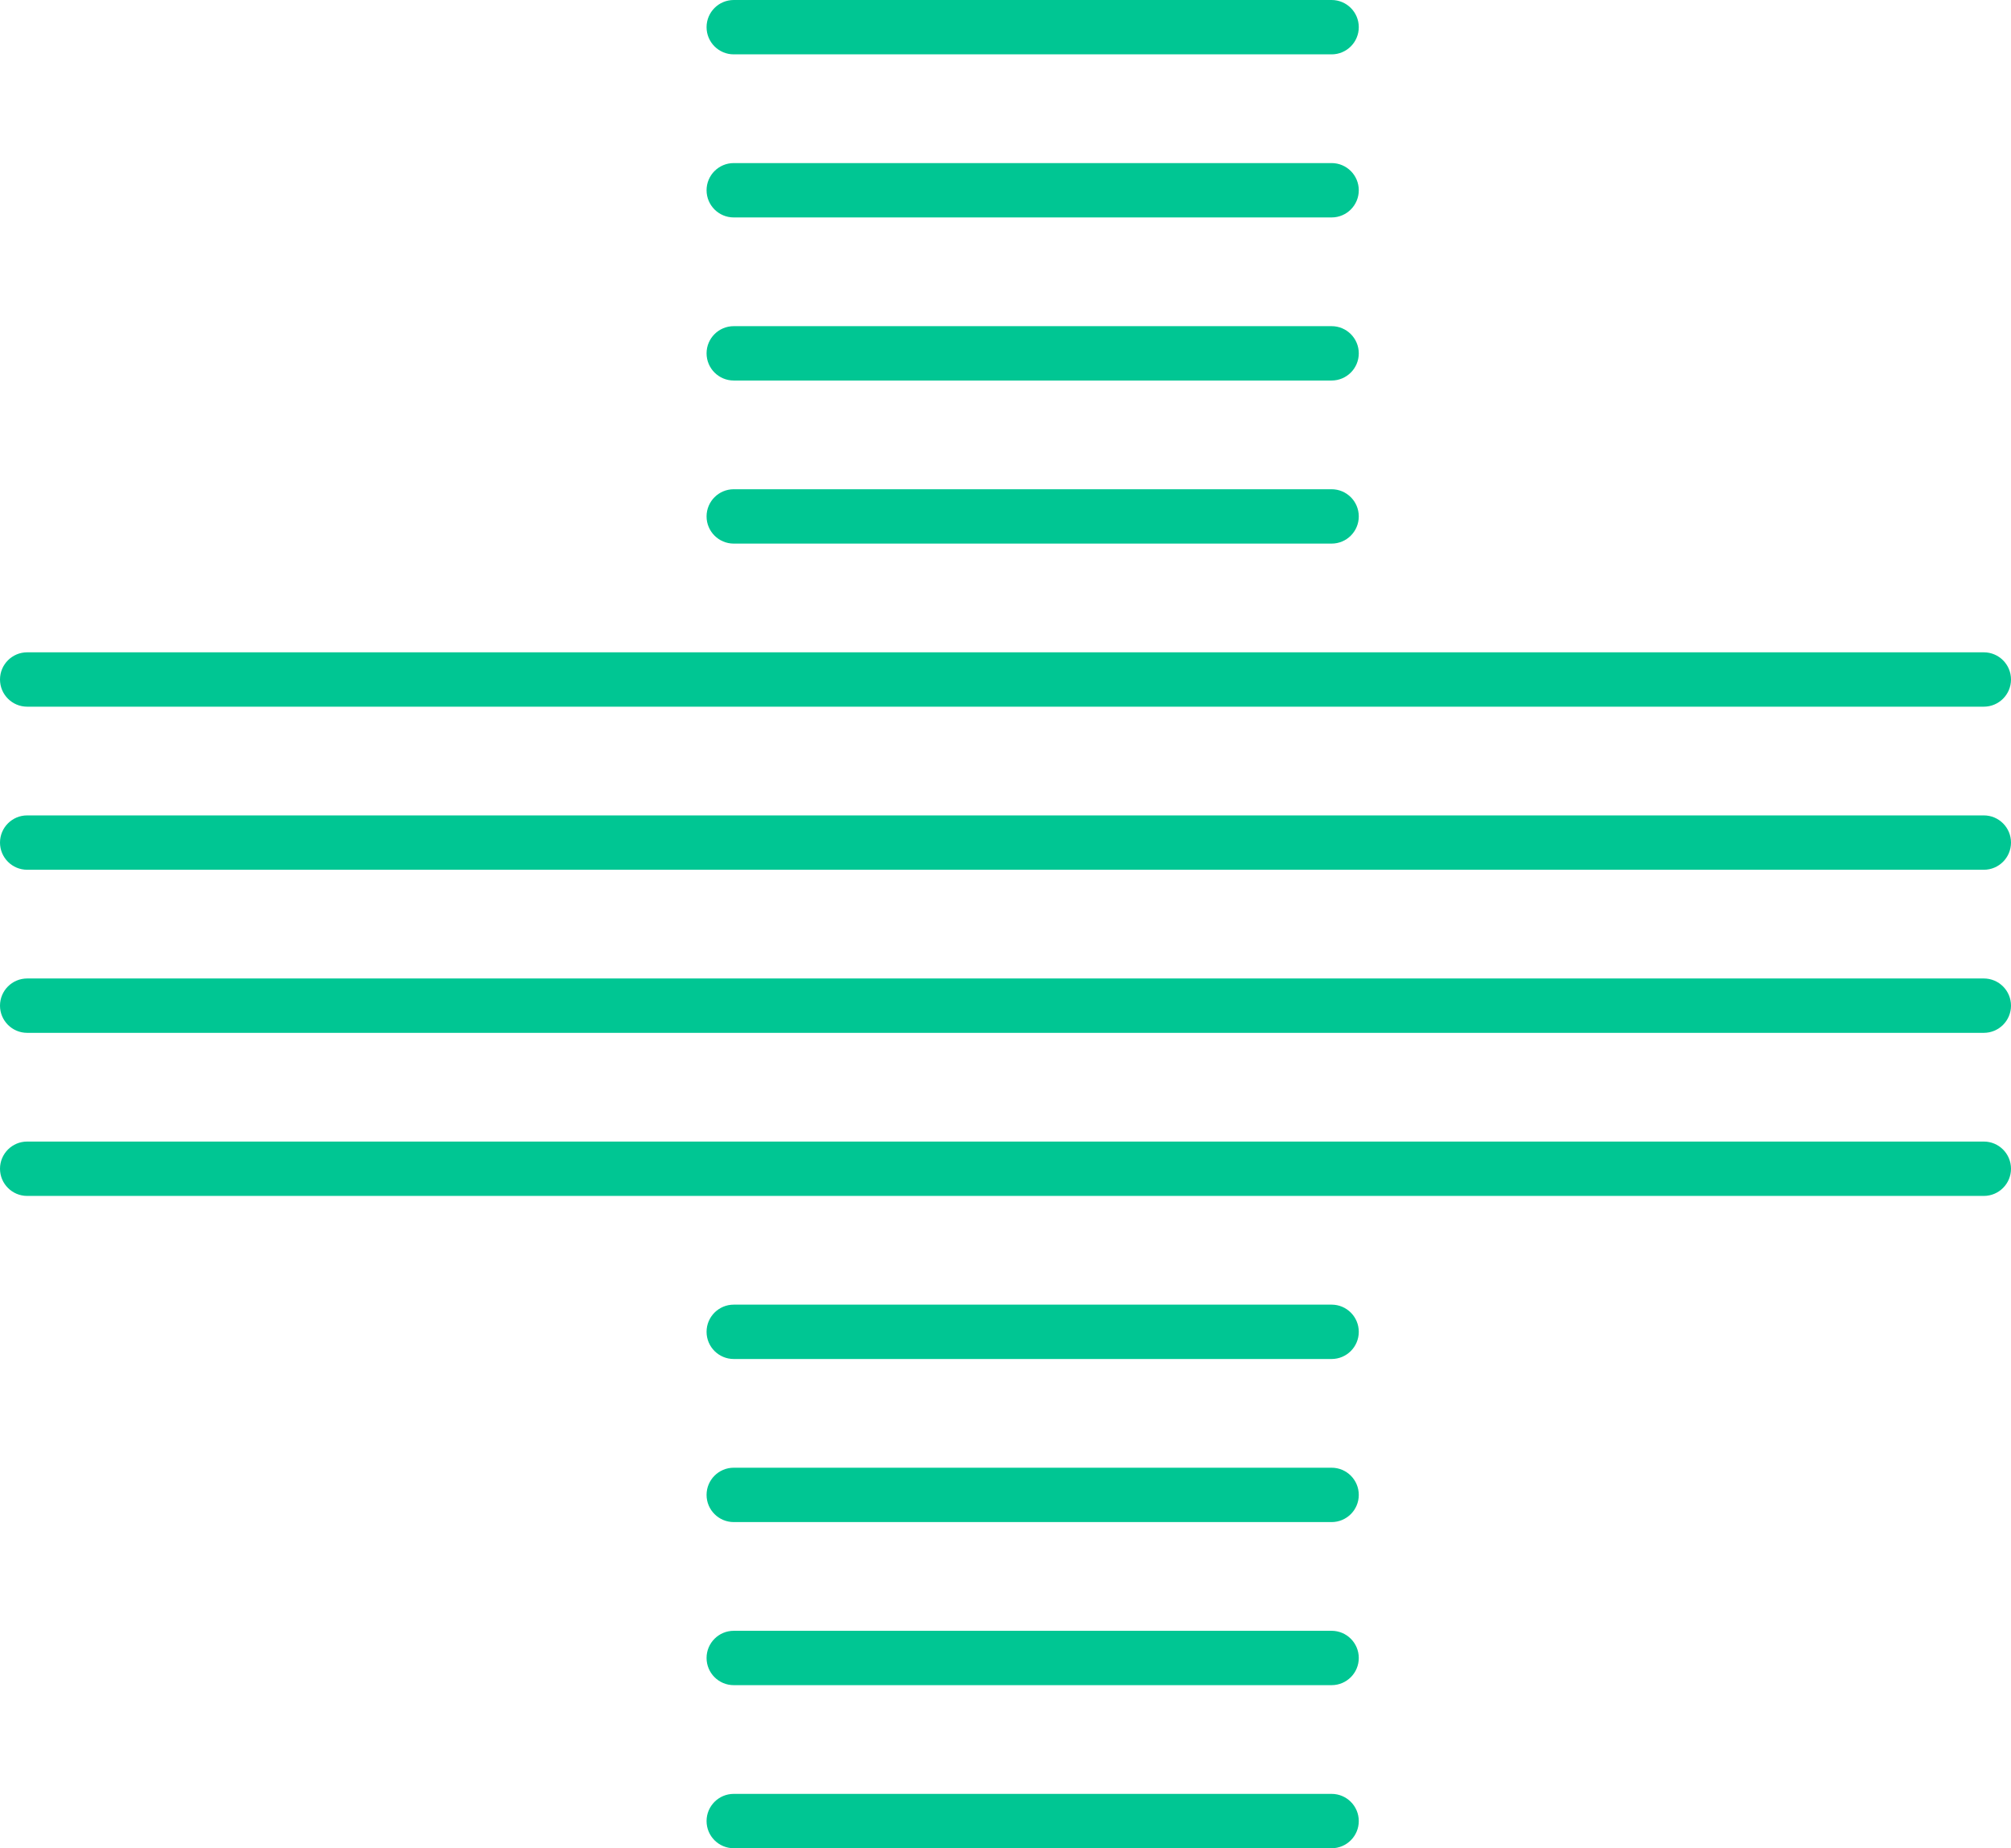
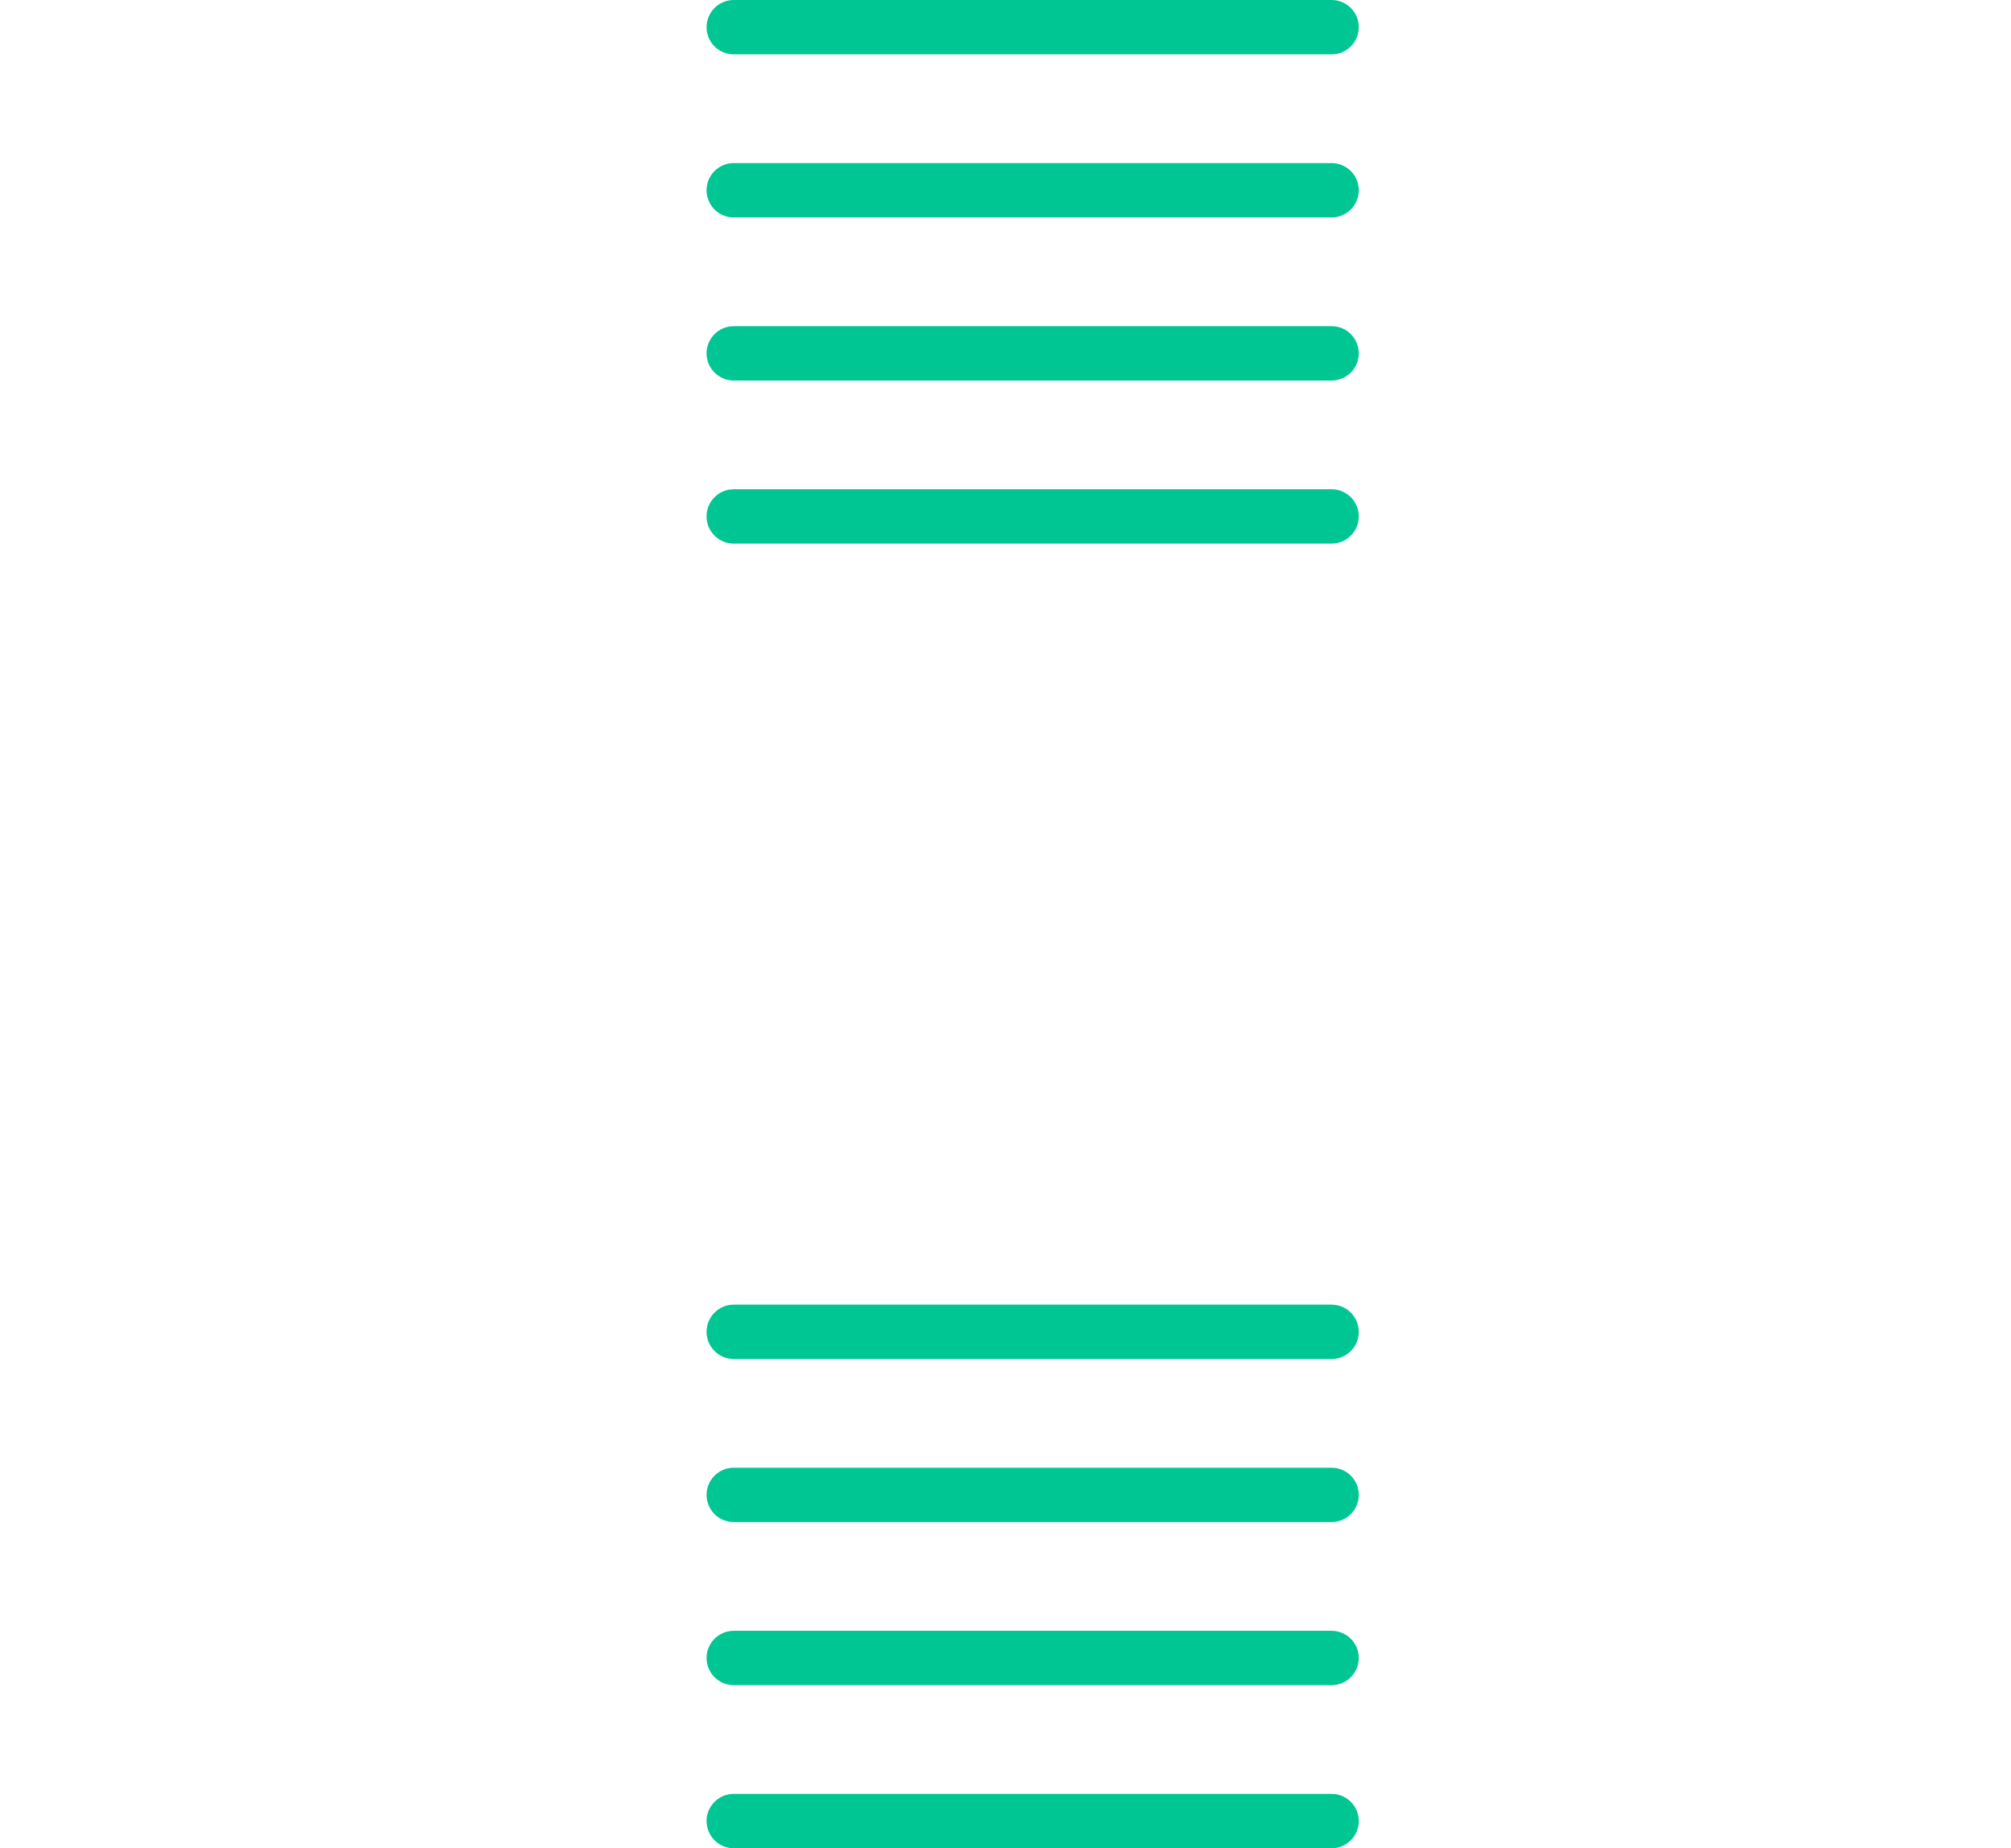
<svg xmlns="http://www.w3.org/2000/svg" xmlns:xlink="http://www.w3.org/1999/xlink" width="37" height="34" viewBox="0 0 37 34" version="1.1">
  <title>logo</title>
  <desc>Created using Figma</desc>
  <g id="Canvas" transform="translate(-2392 488)">
    <g id="logo">
      <g id="Rectangle">
        <use xlink:href="#path0_fill" transform="translate(2405 -488)" fill="#00C693" />
      </g>
      <g id="Rectangle">
        <use xlink:href="#path0_fill" transform="translate(2405 -485)" fill="#00C693" />
      </g>
      <g id="Rectangle">
        <use xlink:href="#path0_fill" transform="translate(2405 -482)" fill="#00C693" />
      </g>
      <g id="Rectangle">
        <use xlink:href="#path0_fill" transform="translate(2405 -479)" fill="#00C693" />
      </g>
      <g id="Rectangle">
        <use xlink:href="#path1_fill" transform="translate(2392 -476)" fill="#00C693" />
      </g>
      <g id="Rectangle">
        <use xlink:href="#path1_fill" transform="translate(2392 -473)" fill="#00C693" />
      </g>
      <g id="Rectangle">
        <use xlink:href="#path1_fill" transform="translate(2392 -470)" fill="#00C693" />
      </g>
      <g id="Rectangle">
        <use xlink:href="#path1_fill" transform="translate(2392 -467)" fill="#00C693" />
      </g>
      <g id="Rectangle">
        <use xlink:href="#path0_fill" transform="translate(2405 -464)" fill="#00C693" />
      </g>
      <g id="Rectangle">
        <use xlink:href="#path0_fill" transform="translate(2405 -461)" fill="#00C693" />
      </g>
      <g id="Rectangle">
        <use xlink:href="#path0_fill" transform="translate(2405 -458)" fill="#00C693" />
      </g>
      <g id="Rectangle">
        <use xlink:href="#path0_fill" transform="translate(2405 -455)" fill="#00C693" />
      </g>
    </g>
  </g>
  <defs>
    <path id="path0_fill" d="M 0 0.5C 0 0.224 0.224 0 0.5 0L 11.5 0C 11.776 0 12 0.224 12 0.5C 12 0.776 11.776 1 11.5 1L 0.5 1C 0.224 1 0 0.776 0 0.5Z" />
-     <path id="path1_fill" d="M 0 0.5C 0 0.224 0.224 0 0.5 0L 36.5 0C 36.776 0 37 0.224 37 0.5C 37 0.776 36.776 1 36.5 1L 0.5 1C 0.224 1 0 0.776 0 0.5Z" />
  </defs>
</svg>